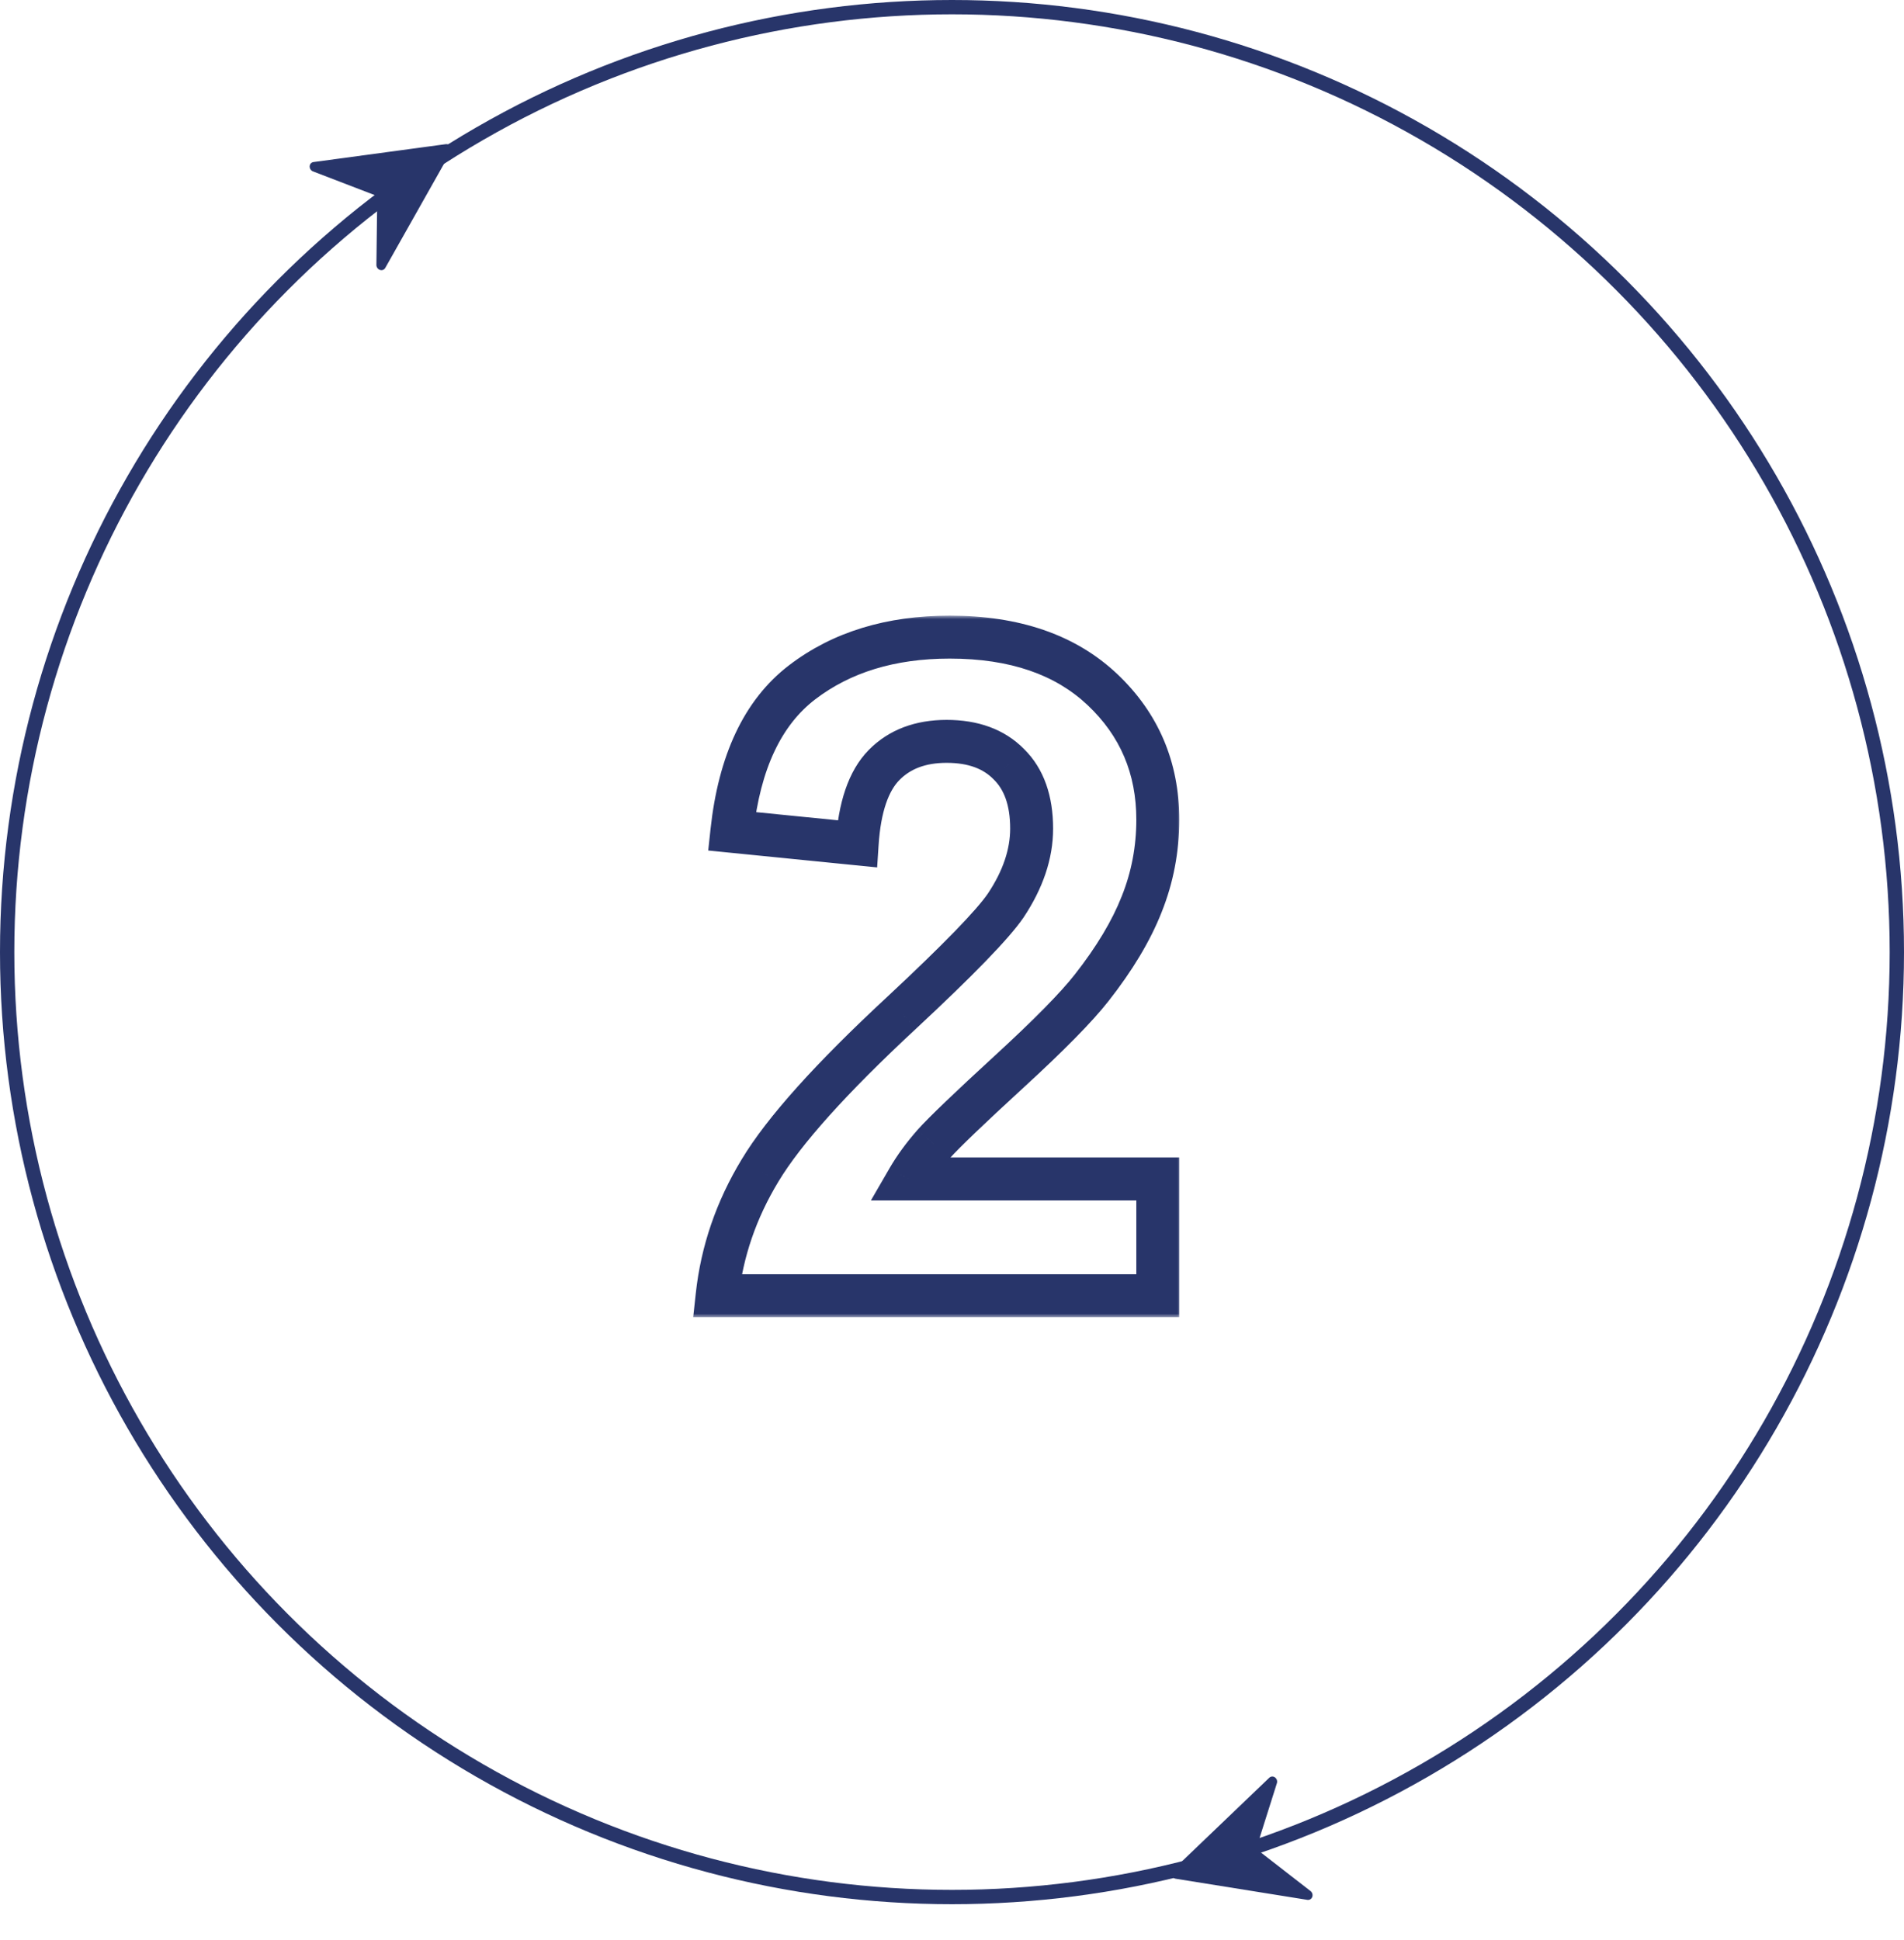
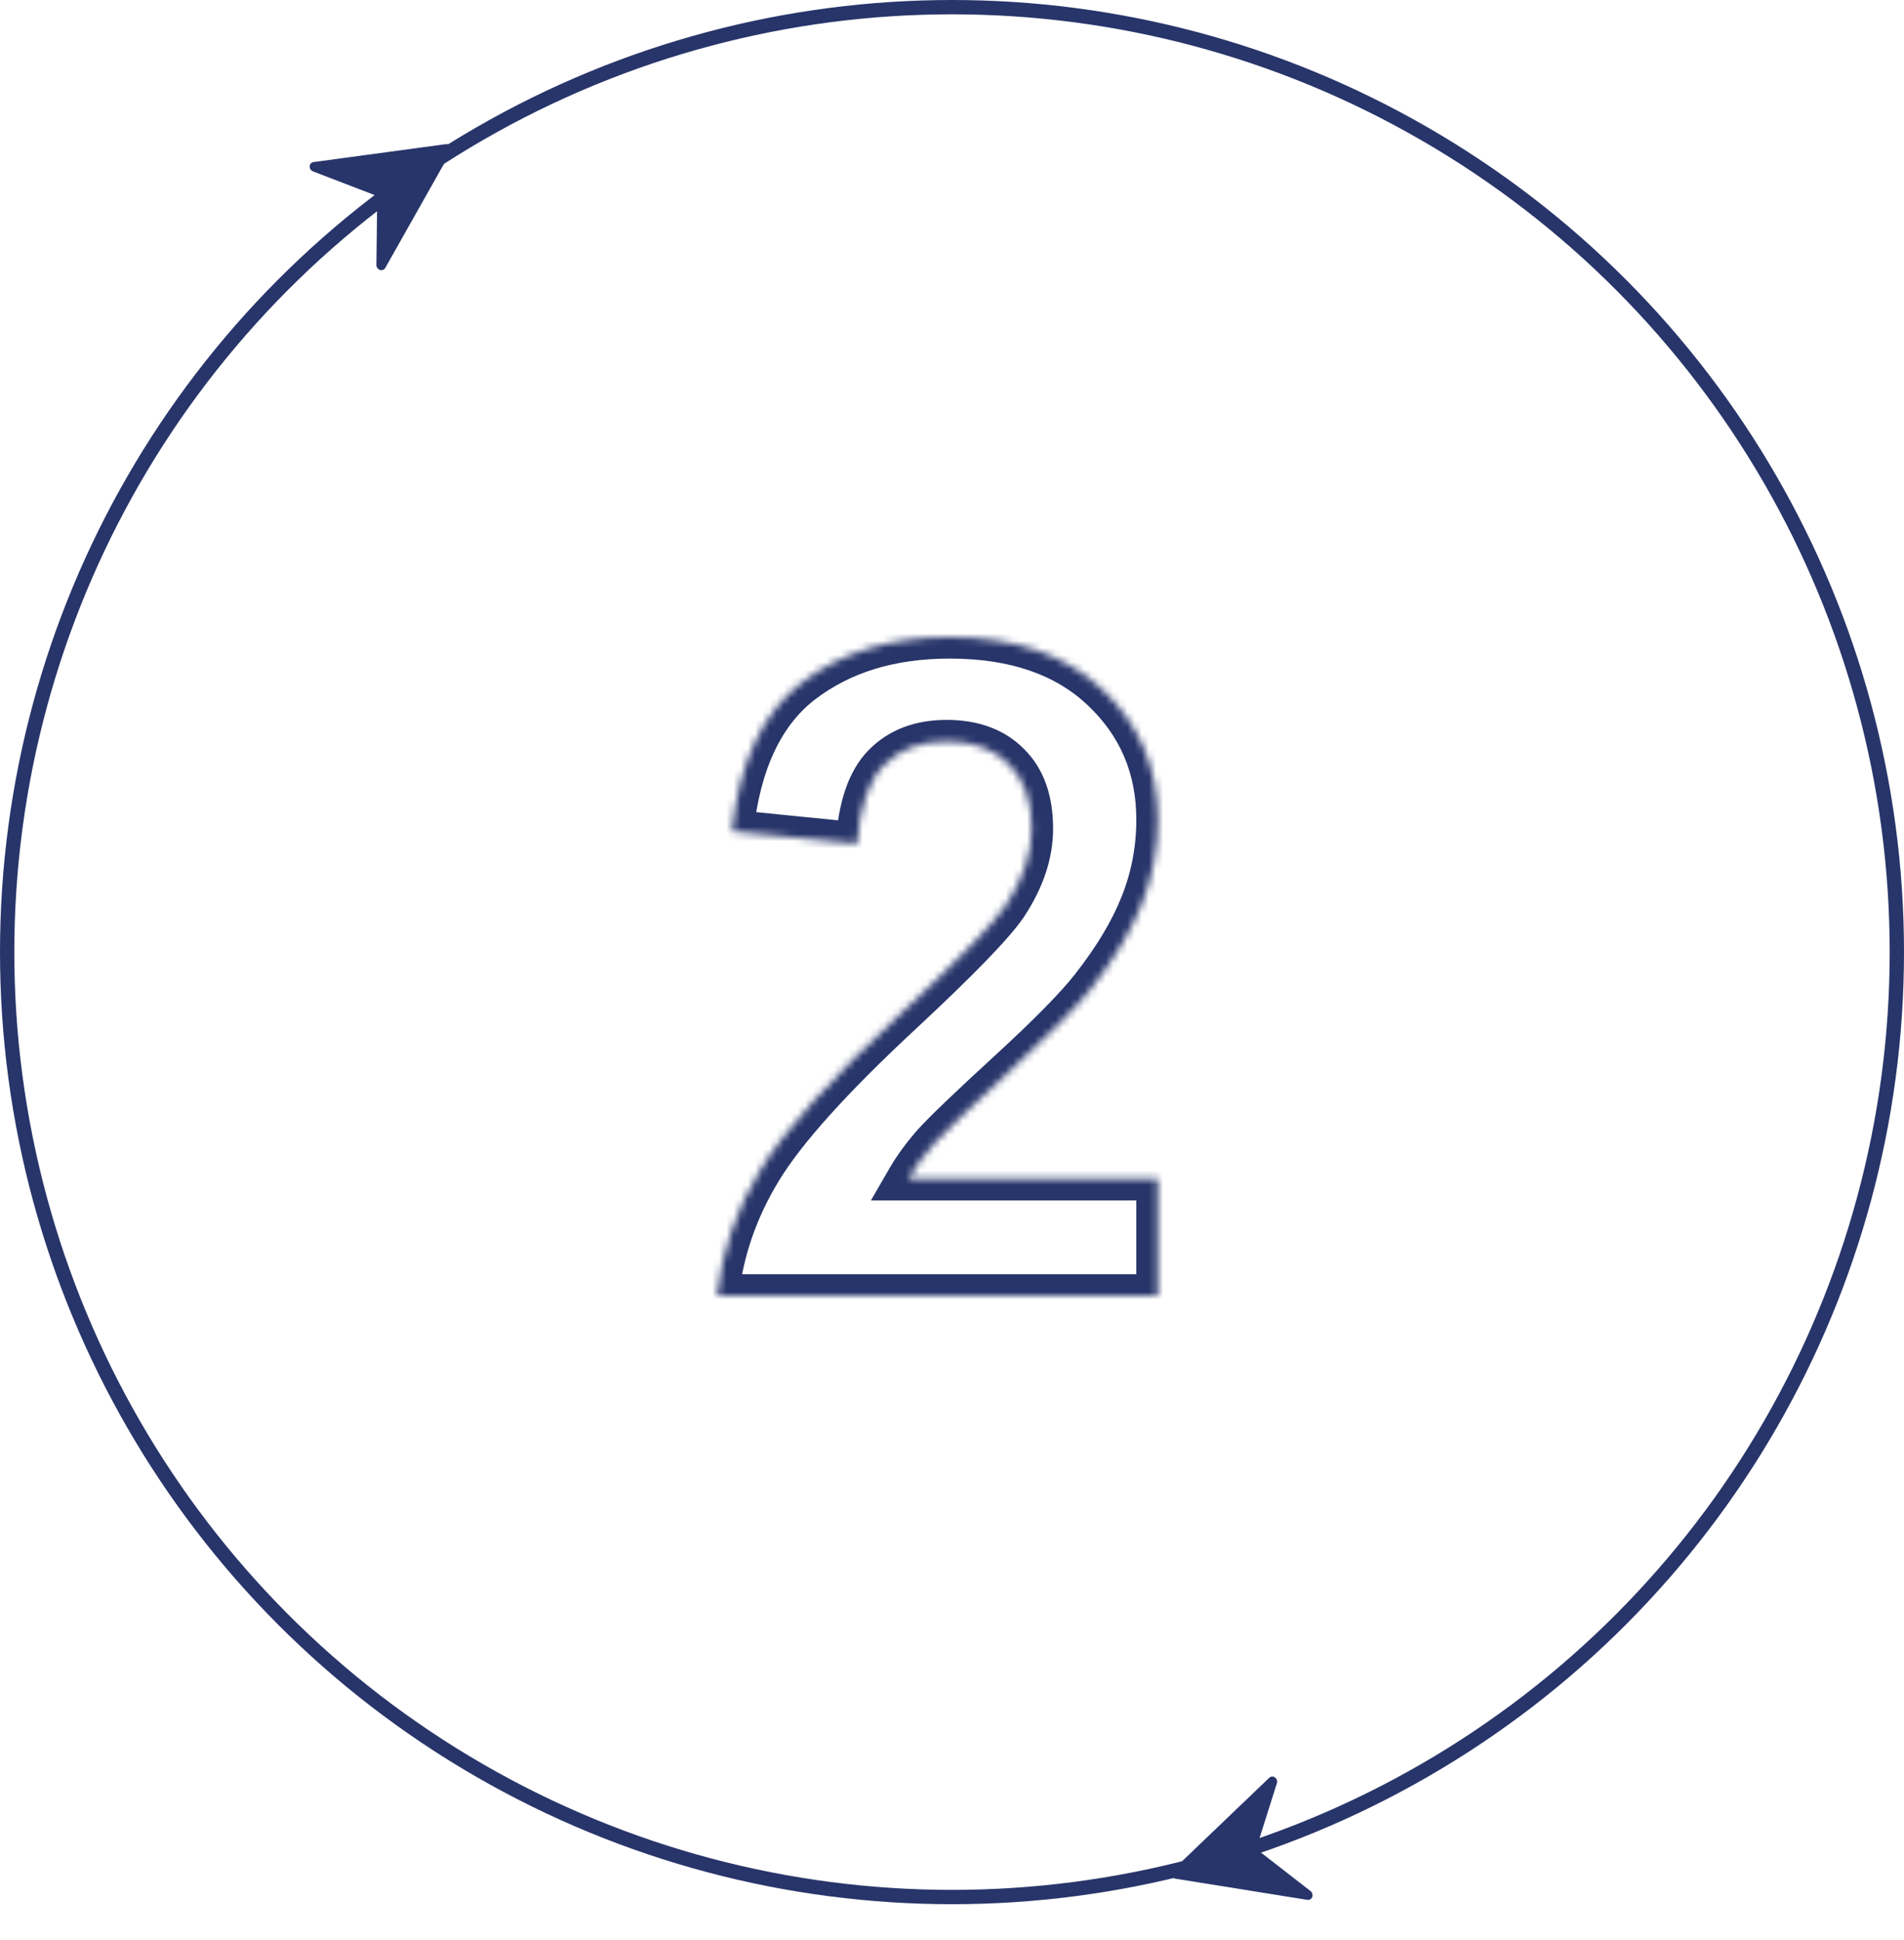
<svg xmlns="http://www.w3.org/2000/svg" width="266" height="271" viewBox="0 0 266 271" fill="none">
  <circle cx="133" cy="133" r="132" stroke="#28356A" stroke-width="2" />
  <mask id="path-2-outside-1_2003_3" maskUnits="userSpaceOnUse" x="96" y="86" width="69" height="98" fill="black">
-     <rect fill="white" x="96" y="86" width="69" height="98" />
    <path d="M161.75 164.688V181H100.188C100.854 174.833 102.854 169 106.188 163.5C109.521 157.958 116.104 150.625 125.938 141.5C133.854 134.125 138.708 129.125 140.5 126.5C142.917 122.875 144.125 119.292 144.125 115.75C144.125 111.833 143.062 108.833 140.938 106.75C138.854 104.625 135.958 103.562 132.25 103.562C128.583 103.562 125.667 104.667 123.5 106.875C121.333 109.083 120.083 112.75 119.75 117.875L102.25 116.125C103.292 106.458 106.562 99.521 112.062 95.312C117.562 91.104 124.438 89 132.688 89C141.729 89 148.833 91.438 154 96.312C159.167 101.188 161.75 107.25 161.75 114.5C161.75 118.625 161 122.562 159.5 126.312C158.042 130.021 155.708 133.917 152.5 138C150.375 140.708 146.542 144.604 141 149.688C135.458 154.771 131.938 158.146 130.438 159.812C128.979 161.479 127.792 163.104 126.875 164.688H161.75Z" />
  </mask>
  <path d="M161.75 164.688H164.75V161.688H161.75V164.688ZM161.75 181V184H164.75V181H161.75ZM100.188 181L97.205 180.678L96.846 184H100.188V181ZM106.188 163.5L108.753 165.055L108.758 165.046L106.188 163.5ZM125.938 141.5L127.978 143.699L127.982 143.695L125.938 141.5ZM140.5 126.5L142.978 128.191L142.987 128.178L142.996 128.164L140.5 126.5ZM140.938 106.75L138.795 108.85L138.816 108.871L138.837 108.892L140.938 106.75ZM119.75 117.875L119.451 120.86L122.542 121.169L122.744 118.07L119.75 117.875ZM102.25 116.125L99.267 115.804L98.943 118.809L101.951 119.11L102.25 116.125ZM159.5 126.312L156.715 125.198L156.711 125.206L156.708 125.215L159.5 126.312ZM152.5 138L150.141 136.147L150.14 136.148L152.5 138ZM130.438 159.812L128.208 157.806L128.194 157.821L128.18 157.837L130.438 159.812ZM126.875 164.688L124.279 163.184L121.672 167.688H126.875V164.688ZM158.75 164.688V181H164.75V164.688H158.75ZM161.75 178H100.188V184H161.75V178ZM103.17 181.322C103.788 175.608 105.639 170.194 108.753 165.055L103.622 161.945C100.07 167.806 97.921 174.058 97.205 180.678L103.17 181.322ZM108.758 165.046C111.862 159.887 118.179 152.792 127.978 143.699L123.897 139.301C114.029 148.458 107.18 156.029 103.617 161.954L108.758 165.046ZM127.982 143.695C135.834 136.381 140.961 131.146 142.978 128.191L138.022 124.809C136.456 127.104 131.874 131.869 123.893 139.305L127.982 143.695ZM142.996 128.164C145.665 124.16 147.125 120.008 147.125 115.75H141.125C141.125 118.576 140.168 121.59 138.004 124.836L142.996 128.164ZM147.125 115.75C147.125 111.293 145.903 107.417 143.038 104.608L138.837 108.892C140.222 110.249 141.125 112.374 141.125 115.75H147.125ZM143.08 104.65C140.3 101.815 136.554 100.562 132.25 100.562V106.562C135.363 106.562 137.408 107.435 138.795 108.85L143.08 104.65ZM132.25 100.562C127.939 100.562 124.193 101.885 121.359 104.774L125.641 108.976C127.14 107.448 129.228 106.562 132.25 106.562V100.562ZM121.359 104.774C118.449 107.74 117.108 112.277 116.756 117.68L122.744 118.07C123.059 113.223 124.218 110.427 125.641 108.976L121.359 104.774ZM120.049 114.89L102.549 113.14L101.951 119.11L119.451 120.86L120.049 114.89ZM105.233 116.446C106.223 107.259 109.266 101.23 113.886 97.695L110.239 92.93C103.859 97.812 100.361 105.657 99.267 115.804L105.233 116.446ZM113.886 97.695C118.767 93.96 124.966 92 132.688 92V86C123.909 86 116.358 88.249 110.239 92.93L113.886 97.695ZM132.688 92C141.181 92 147.471 94.277 151.941 98.495L156.059 94.13C150.195 88.598 142.277 86 132.688 86V92ZM151.941 98.495C156.493 102.79 158.75 108.057 158.75 114.5H164.75C164.75 106.443 161.84 99.585 156.059 94.13L151.941 98.495ZM158.75 114.5C158.75 118.252 158.07 121.81 156.715 125.198L162.285 127.427C163.93 123.315 164.75 118.998 164.75 114.5H158.75ZM156.708 125.215C155.383 128.583 153.22 132.227 150.141 136.147L154.859 139.853C158.196 135.606 160.7 131.458 162.292 127.41L156.708 125.215ZM150.14 136.148C148.177 138.65 144.5 142.406 138.972 147.477L143.028 151.898C148.583 146.802 152.573 142.767 154.86 139.852L150.14 136.148ZM138.972 147.477C133.457 152.536 129.822 156.012 128.208 157.806L132.667 161.819C134.053 160.28 137.46 157.006 143.028 151.898L138.972 147.477ZM128.18 157.837C126.619 159.62 125.31 161.402 124.279 163.184L129.471 166.191C130.273 164.806 131.339 163.338 132.695 161.788L128.18 157.837ZM126.875 167.688H161.75V161.688H126.875V167.688Z" fill="#28356A" mask="url(#path-2-outside-1_2003_3)" />
  <path d="M62.288 20.138L43.791 22.639C43.498 22.68 43.278 22.923 43.263 23.231C43.255 23.38 43.297 23.532 43.381 23.661C43.465 23.79 43.587 23.89 43.728 23.943L52.706 27.392L52.585 37.01C52.581 37.319 52.783 37.606 53.074 37.705C53.271 37.774 53.476 37.744 53.633 37.638C53.708 37.587 53.772 37.518 53.819 37.434L62.992 21.179C63.118 20.957 63.1 20.672 62.949 20.449C62.797 20.225 62.54 20.104 62.288 20.138Z" fill="#28356A" />
  <path d="M163.847 261.238L177.33 248.331C177.546 248.128 177.872 248.107 178.122 248.288C178.244 248.375 178.337 248.502 178.385 248.648C178.434 248.794 178.435 248.952 178.39 249.095L175.492 258.266L183.089 264.165C183.334 264.354 183.432 264.692 183.328 264.981C183.259 265.178 183.108 265.319 182.928 265.375C182.84 265.403 182.747 265.41 182.652 265.395L164.223 262.438C163.971 262.398 163.759 262.207 163.678 261.95C163.598 261.692 163.664 261.415 163.847 261.238Z" fill="#28356A" />
</svg>